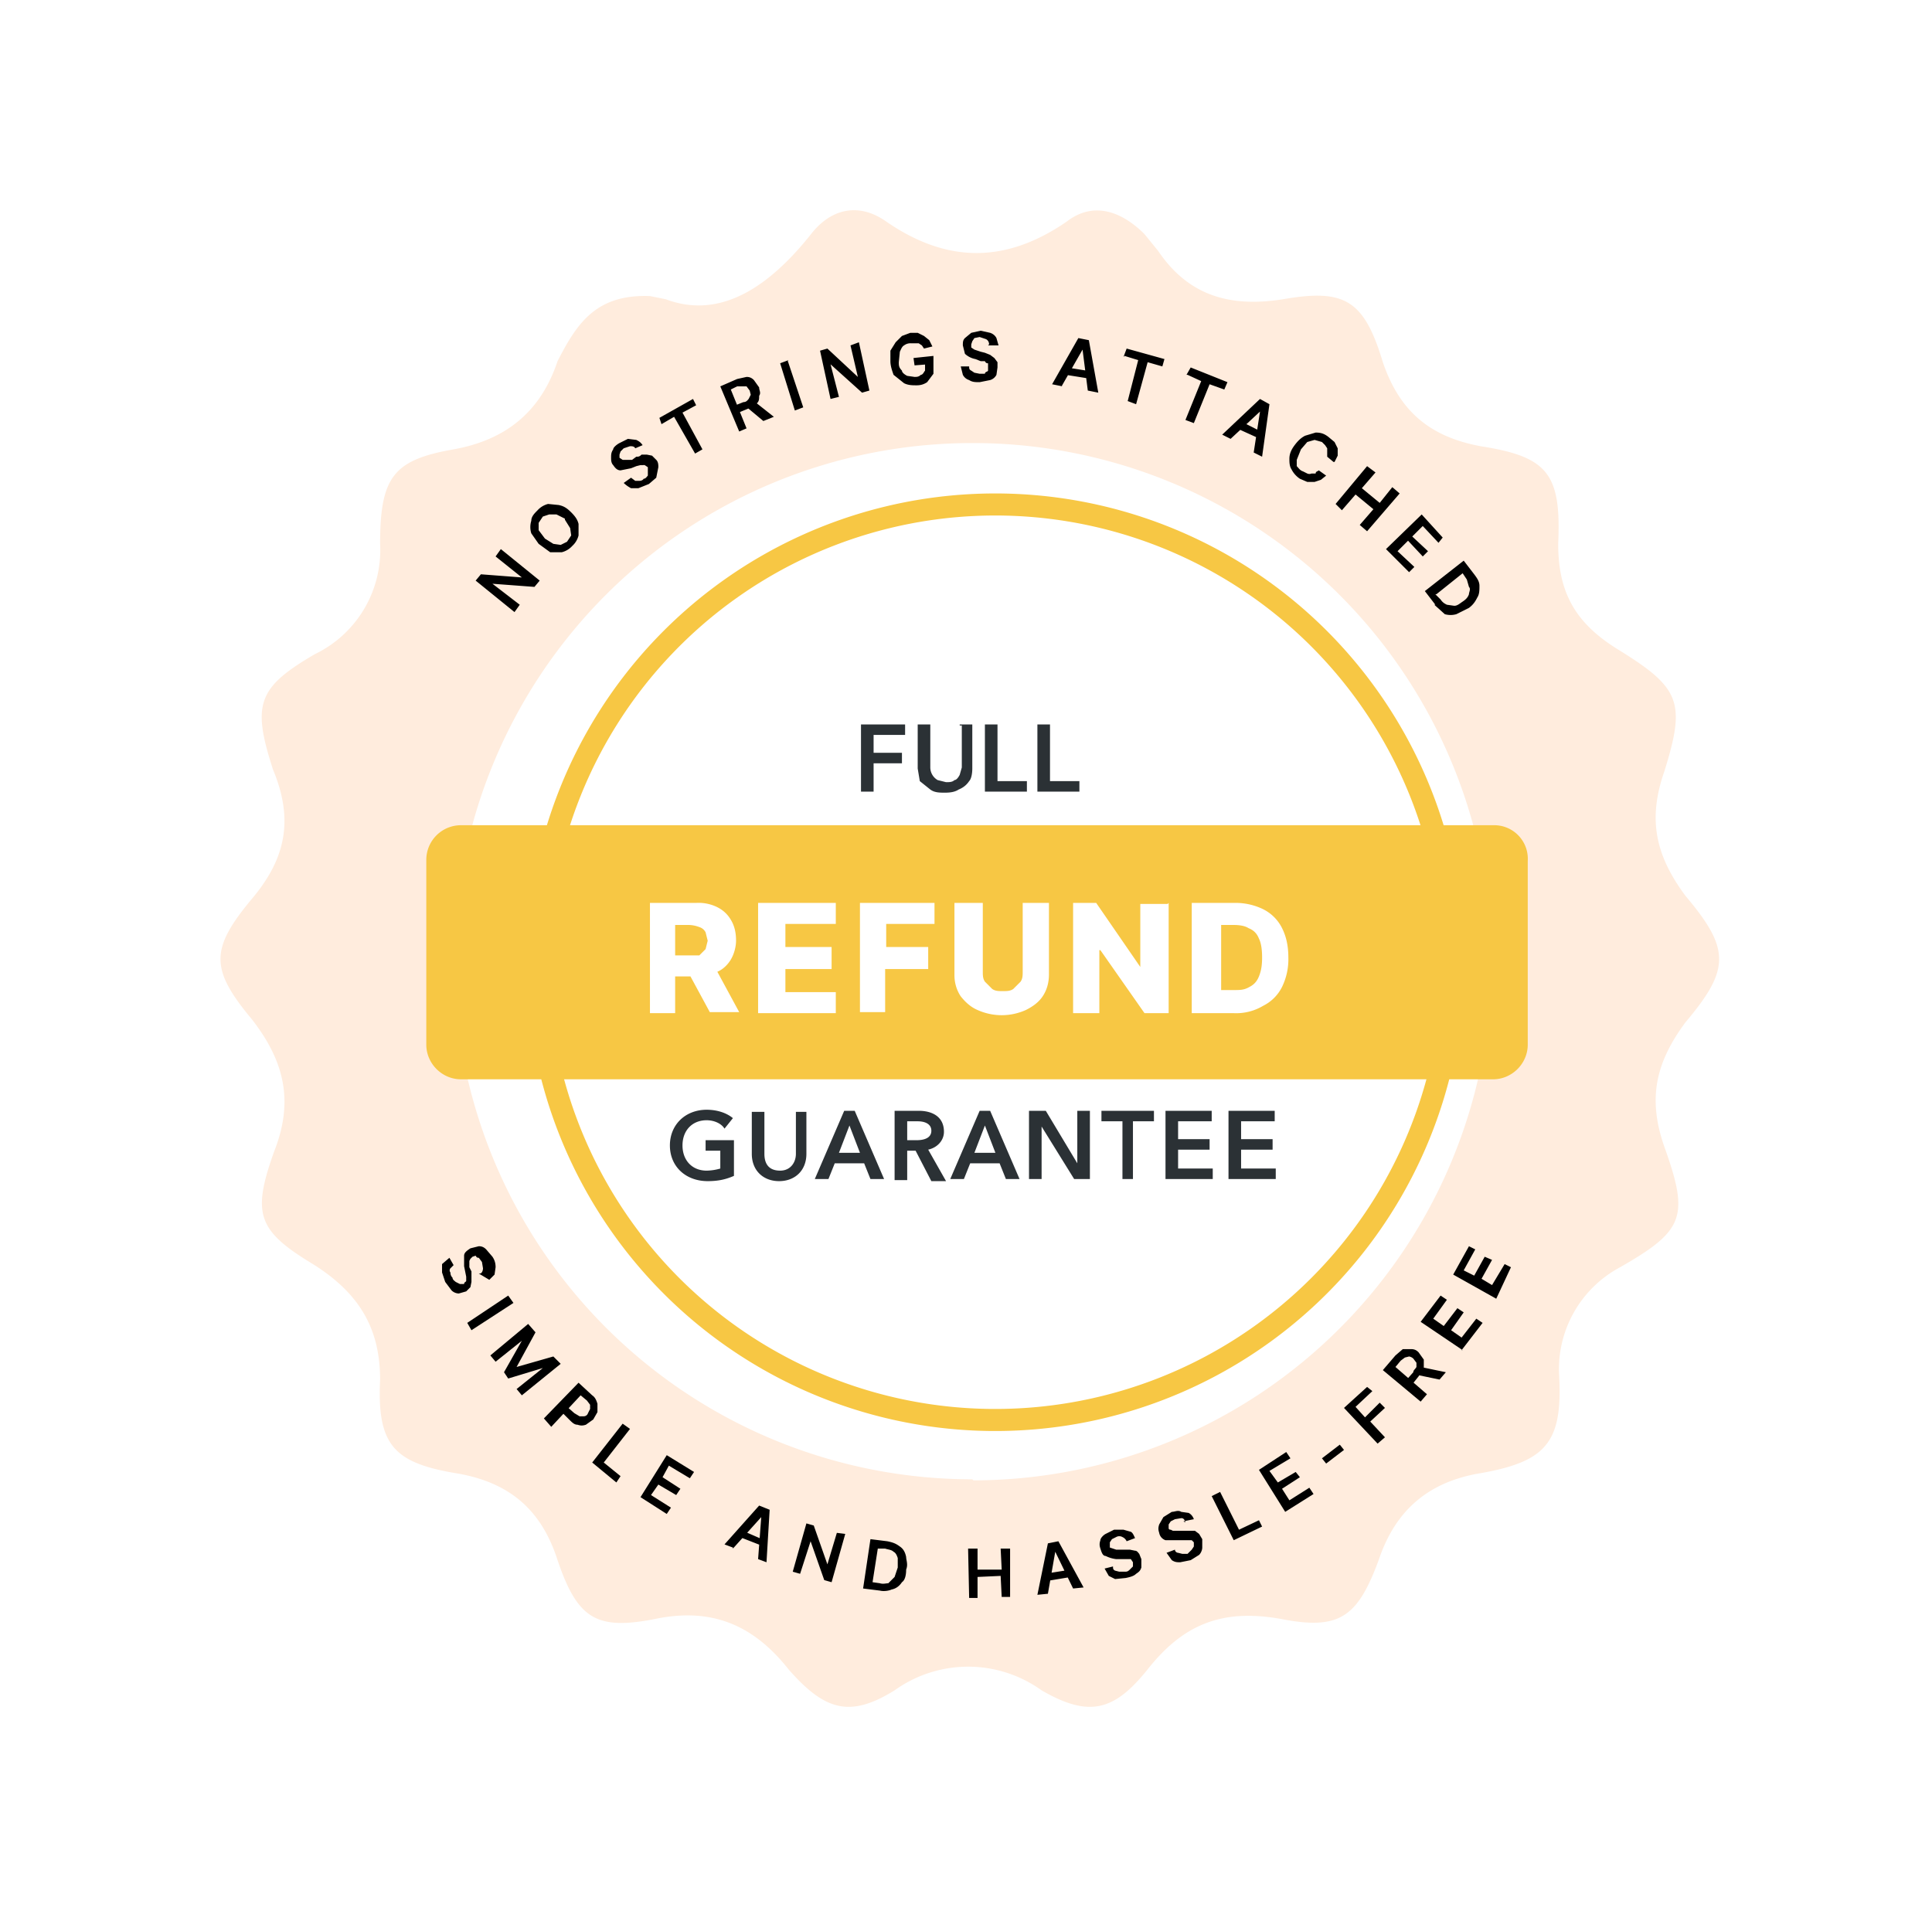
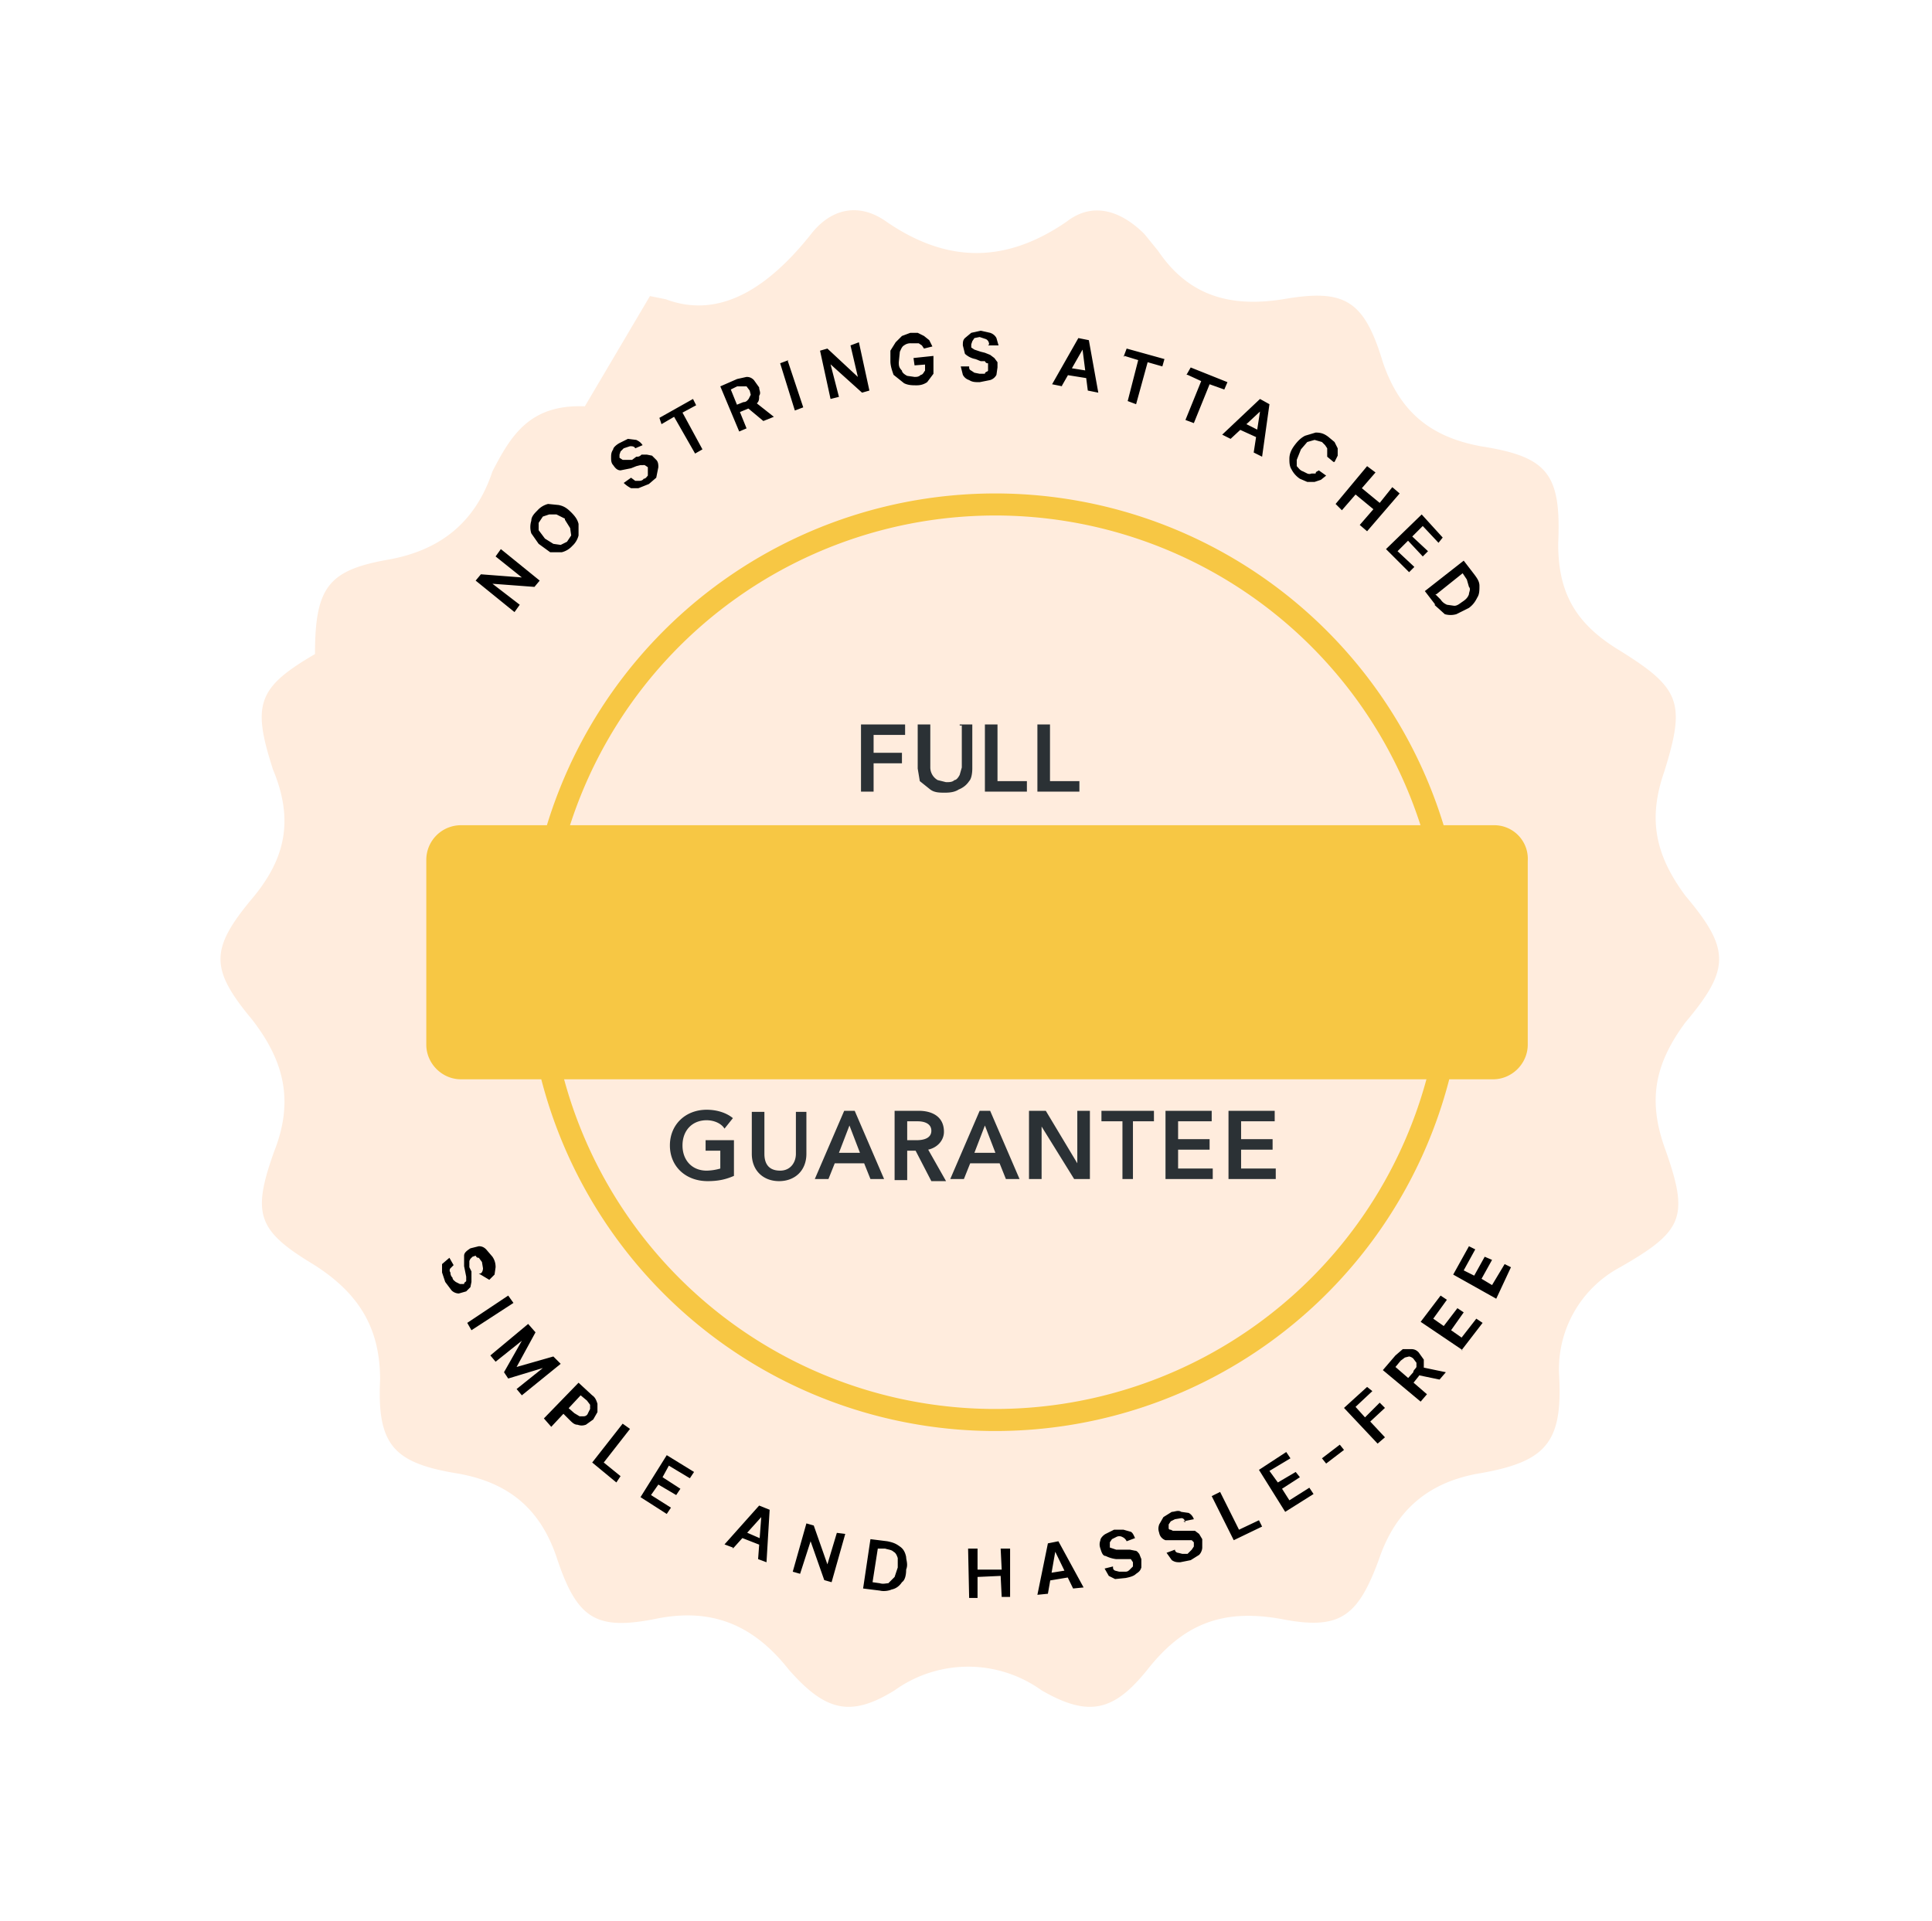
<svg xmlns="http://www.w3.org/2000/svg" width="184" height="183" fill="none">
  <g filter="url(#a)">
-     <path fill="#FFECDD" d="m61.9 24.2 1.5.3c5.3 2 10-1.3 14-6.4 2-2.4 4.6-2.7 7-1 5.8 4 11.4 4 17.2 0 2.6-2 5.3-.9 7.4 1.2l1.3 1.6c2.9 4.3 6.9 5.4 11.9 4.6 5.8-1 7.7 0 9.5 6 1.6 4.7 4.5 7.1 9.3 8 6.4 1 7.7 2.6 7.4 9.3 0 4.6 1.6 7.5 5.6 10 6 3.7 6.6 5 4.5 11.7-1.6 4.6-.8 8 2 11.8 4.3 5.1 4.3 7 0 12.1-2.8 3.8-3.6 7.2-2 11.8 2.4 6.7 1.9 8-4.2 11.5a11 11 0 0 0-5.8 10.5c.3 6.2-1.3 8-7.4 9.1-5 .8-8.2 3.5-9.8 8.3-2 5.4-3.7 6.7-9.3 5.6-5.6-1-9.3.5-12.7 4.8-3.2 4-5.6 4.6-10.1 2a12 12 0 0 0-14 0c-4.2 2.6-6.6 2-10.1-2-3.4-4.3-7.4-5.9-12.7-4.8-5.6 1.1-7.4 0-9.3-5.6-1.6-5-4.8-7.5-9.8-8.3-5.8-1-7.4-2.7-7.1-8.9 0-5-2.1-8.3-6.4-11-5.3-3.2-5.8-4.8-3.7-10.7 1.9-4.8 1-8.6-2.1-12.6-4-4.8-4-6.7 0-11.5 3.2-3.8 4-7.5 2-12.3-2-6.2-1.5-7.8 4-11a11 11 0 0 0 6.2-10.5c0-6.4 1.3-8 7-9 5-.9 8.3-3.6 9.9-8.4 1.8-3.5 3.6-6.4 8.8-6.2Z" />
-     <path fill="#fff" d="M92.7 137a49.3 49.3 0 1 0-.1-98.8 49.3 49.3 0 0 0 0 98.7Z" />
+     <path fill="#FFECDD" d="m61.9 24.2 1.5.3c5.3 2 10-1.3 14-6.4 2-2.4 4.6-2.7 7-1 5.8 4 11.4 4 17.2 0 2.6-2 5.3-.9 7.4 1.2l1.3 1.6c2.9 4.3 6.9 5.4 11.9 4.6 5.8-1 7.7 0 9.5 6 1.6 4.7 4.5 7.1 9.3 8 6.4 1 7.7 2.6 7.4 9.3 0 4.6 1.6 7.5 5.6 10 6 3.7 6.6 5 4.5 11.7-1.6 4.6-.8 8 2 11.8 4.3 5.1 4.3 7 0 12.1-2.8 3.8-3.6 7.2-2 11.8 2.4 6.7 1.9 8-4.2 11.5a11 11 0 0 0-5.8 10.5c.3 6.2-1.3 8-7.4 9.1-5 .8-8.2 3.5-9.8 8.3-2 5.4-3.7 6.7-9.3 5.6-5.6-1-9.3.5-12.7 4.8-3.2 4-5.6 4.6-10.1 2a12 12 0 0 0-14 0c-4.2 2.6-6.6 2-10.1-2-3.4-4.3-7.4-5.9-12.7-4.8-5.6 1.1-7.4 0-9.3-5.6-1.6-5-4.8-7.5-9.8-8.3-5.8-1-7.4-2.7-7.1-8.9 0-5-2.1-8.3-6.4-11-5.3-3.2-5.8-4.8-3.7-10.7 1.9-4.8 1-8.6-2.1-12.6-4-4.8-4-6.7 0-11.5 3.2-3.8 4-7.5 2-12.3-2-6.2-1.5-7.8 4-11c0-6.4 1.3-8 7-9 5-.9 8.3-3.6 9.9-8.4 1.8-3.5 3.6-6.4 8.8-6.2Z" />
    <path fill="#2B3135" d="M82 71.4V65h4.2v1h-3v1.7h2.7v1h-2.7v2.7H82Zm9.4-6.4h1.2v4.2c0 .5-.1 1-.3 1.2-.2.3-.5.6-1 .8-.3.2-.7.3-1.3.3-.5 0-1 0-1.4-.3l-1-.8-.2-1.2V65h1.2v4.1a1.4 1.4 0 0 0 .7 1.2l.8.2c.3 0 .6 0 .8-.2.2 0 .4-.3.5-.5l.2-.7v-4h-.2Zm2.4 6.4V65H95v5.4h2.8v1h-4Zm5 0V65h1.2v5.4h2.8v1h-4Z" />
    <path stroke="#F7C744" stroke-width="2.1" d="M92.7 131.2a43.6 43.6 0 1 0 0-87.1 43.6 43.6 0 0 0 0 87.1Z" />
    <path fill="#F7C744" d="M142.2 74.6H43.9a3.3 3.3 0 0 0-3.3 3.3v17.6c0 1.8 1.5 3.3 3.3 3.3h98.3c1.8 0 3.3-1.5 3.3-3.3V78a3.2 3.2 0 0 0-3.3-3.4Z" />
    <path fill="#2B3135" d="M69.9 104.6v3.4c-.7.3-1.4.5-2.5.5-2.1 0-3.6-1.4-3.6-3.4s1.5-3.4 3.5-3.4c1 0 1.9.3 2.5.8l-.8 1c-.3-.5-1-.8-1.7-.8-1.4 0-2.3 1-2.3 2.4s.9 2.4 2.3 2.4a5 5 0 0 0 1.3-.2v-1.7h-1.4v-1h2.7ZM76.8 101.8v4.1c0 1.6-1.1 2.6-2.6 2.6s-2.6-1-2.6-2.6v-4h1.2v4c0 .8.3 1.6 1.5 1.6 1 0 1.5-.8 1.5-1.6v-4h1ZM77.6 108.3l2.8-6.5h1l2.8 6.5h-1.3l-.6-1.5h-2.8l-.6 1.5h-1.3Zm2.3-2.5h2l-1-2.6-1 2.6ZM85.2 108.3v-6.5h2.3c1.2 0 2.4.5 2.4 2 0 .8-.6 1.5-1.5 1.7l1.7 3h-1.4l-1.5-2.9h-.8v2.8h-1.2Zm1.2-3.7h.9c.7 0 1.4-.2 1.4-.9s-.7-.9-1.3-.9h-1v1.8ZM90.5 108.3l2.8-6.5h1l2.8 6.5h-1.3l-.6-1.5h-2.8l-.6 1.5h-1.3Zm2.3-2.5h2l-1-2.6-1 2.6ZM98 108.3v-6.5h1.6l3 5v-5h1.2v6.5h-1.5l-3.1-5v5H98ZM106.9 108.3v-5.5h-2v-1h5v1h-2v5.5h-1ZM111 108.3v-6.5h4.4v1h-3.2v1.7h3v1h-3v1.8h3.3v1H111ZM117 108.3v-6.5h4.4v1h-3.2v1.7h3v1h-3v1.8h3.3v1H117Z" />
-     <path fill="#fff" d="M61.9 92.4V82h4.4a4 4 0 0 1 2 .4c.6.3 1 .7 1.3 1.2.3.5.5 1.1.5 2 0 .6-.2 1.3-.5 1.8s-.8 1-1.4 1.2c-.6.3-1.3.4-2.1.4h-2.8v-2h3.3l.6-.6.2-.8-.2-.8a1 1 0 0 0-.6-.5 3 3 0 0 0-1-.2h-1.3v8.4h-2.4Zm5.9-4.8 2.6 4.8h-2.8L65 87.6h2.8Zm4.4 4.8V82h7.4V84h-4.8v2.2h4.4v2.1h-4.4v2.2h4.8v2h-7.4Zm9.7 0V82H89V84h-4.6v2.2h4v2.1h-4.1v4.1h-2.5ZM97.4 82h2.5v6.8c0 .8-.2 1.5-.6 2.1-.4.6-1 1-1.6 1.3a5.6 5.6 0 0 1-4.6 0c-.7-.3-1.2-.8-1.6-1.3-.4-.6-.6-1.3-.6-2v-6.9h2.7v6.5c0 .4 0 .7.2 1l.7.7c.3.2.6.2 1 .2s.7 0 1-.2l.7-.7c.2-.3.2-.6.2-1V82Zm13.9 0v10.5H109l-4.2-6h-.1v6h-2.5V82h2.2l4.2 6.1v-6h2.6Zm6.2 10.5h-4V82h4a6 6 0 0 1 2.8.6 4 4 0 0 1 1.8 1.8c.4.8.6 1.7.6 2.8a6 6 0 0 1-.6 2.8 4 4 0 0 1-1.8 1.8 5 5 0 0 1-2.8.7Zm-1.3-2.2h1.3c.6 0 1 0 1.5-.3.4-.2.7-.5.9-1 .2-.5.3-1 .3-1.8s-.1-1.4-.3-1.8c-.2-.5-.5-.8-1-1-.3-.2-.8-.3-1.4-.3h-1.2v6.2h-.1Z" />
    <path fill="#000" d="m47.7 48.3 3.7 3-.5.6-4-.3 2.6 2-.5.7-3.7-3 .5-.6 3.9.3-2.5-2 .5-.7ZM54.4 44.8c.4.4.6.7.7 1.1V47a2 2 0 0 1-.6 1 2 2 0 0 1-1 .6h-1.1l-1.1-.8-.7-1a2 2 0 0 1 0-1.2c0-.4.3-.7.6-1a2 2 0 0 1 1-.6l1 .1c.5.1.8.3 1.2.7Zm-.6.6L53 45h-.7l-.6.2-.4.6v.7l.6.8.8.5.7.1.6-.3.4-.6-.1-.7-.5-.8ZM60.5 38.7c-.1-.2-.3-.2-.5-.2l-.6.2-.3.3-.1.3v.3l.3.2H60.2l.4-.3c.2 0 .3 0 .5-.2h.5l.5.1.4.4c.2.2.2.5.2.7l-.2 1-.7.6-1 .4h-.7a3 3 0 0 1-.7-.5l.7-.5.4.3h.4s.3 0 .4-.2c.2 0 .3-.2.4-.3v-.8l-.3-.2H61l-.4.1-.5.2-1 .2c-.3 0-.5-.2-.7-.5-.2-.2-.2-.5-.2-.7 0-.3 0-.5.2-.8 0-.2.4-.5.6-.6l.8-.4.8.1c.2.1.4.2.6.5l-.7.3ZM63 36.4l-.2-.6L66 34l.3.6-1.3.7 1.9 3.5-.7.4-2-3.5-1.2.7ZM70.4 37.1l-1.8-4.3 1.6-.7.9-.2c.3 0 .5.1.7.3l.5.7c0 .3.2.5 0 .8 0 .3 0 .5-.2.7-.2.2-.4.4-.8.5l-1.2.5-.3-.7 1-.4c.3 0 .4-.2.5-.3l.2-.4-.1-.4-.3-.4h-.9l-.6.3 1.5 3.7-.7.3Zm1.4-2.9 1.9 1.5-1 .4-1.8-1.5.9-.4ZM75 30.3l1.5 4.5-.8.3-1.4-4.5.8-.3ZM81.8 28.6l1 4.6-.7.2-3-2.7.8 3.1-.8.2-1-4.6.7-.2 2.9 2.7-.7-3 .8-.3ZM88 29.2l-.2-.3-.3-.2h-.7a1 1 0 0 0-.7.2c-.2.1-.3.4-.4.6l-.1 1c0 .3 0 .5.3.8 0 .2.3.4.5.5l.7.1c.2 0 .4 0 .6-.2.2 0 .3-.3.4-.4v-.6h.3l-1.3.1-.1-.7 1.9-.2V31.6l-.6.8c-.3.2-.6.3-1 .3s-.8 0-1.2-.2l-1-.8c-.1-.3-.3-.8-.3-1.3v-1l.5-.8.6-.6.8-.3h.7l.6.3.5.4.3.6-.8.2ZM94.2 28.8c0-.2-.1-.4-.3-.5l-.6-.2-.5.1-.2.3-.1.3v.3l.3.2.3.1.3.1.4.1.5.2.4.3.3.4v.5l-.1.7a1 1 0 0 1-.6.5l-1 .2c-.4 0-.7 0-1-.2a1 1 0 0 1-.6-.5l-.2-.8h.8c0 .2 0 .3.2.4l.3.2.5.1h.5c0-.2.3-.2.3-.3v-.7c-.1 0-.2 0-.3-.2h-.4l-.5-.2a2 2 0 0 1-1-.5l-.2-.8c0-.3 0-.5.2-.7l.6-.5.9-.2.9.2c.3.1.5.3.6.5l.2.7h-1ZM101.2 32.8l-1-.2 2.5-4.4 1 .2.9 5-1-.2-.5-3.9-2 3.5Zm.4-1.8 2.5.4-.1.7-2.5-.4V31ZM107 30l.3-.8 3.6 1-.2.7-1.4-.4-1.1 4-.8-.3 1-3.9-1.3-.4ZM113 31.7l.4-.7 3.5 1.4-.3.7-1.4-.5-1.5 3.7-.8-.3 1.5-3.7-1.3-.6ZM117.2 37.8l-.8-.4L120 34l.9.5-.7 5-.8-.4.6-3.9-2.8 2.6Zm.9-1.7 2.2 1.1-.3.6-2.2-1 .3-.7ZM127 40l-.6-.5v-.8l-.2-.3-.3-.3-.7-.2-.7.2-.6.7-.4 1v.6c.2.2.3.4.6.5l.4.2s.2.1.4 0h.4c0-.2.2-.2.3-.3l.7.5-.5.4-.6.2h-.7l-.7-.3c-.3-.2-.6-.5-.8-.9-.2-.3-.2-.7-.2-1 0-.5.2-.9.5-1.3s.6-.7 1-.9l1-.3c.5 0 .8.1 1.2.4l.6.5.3.6v.7l-.3.6ZM127.2 44l3-3.6.8.6-1.3 1.5 1.7 1.4 1.2-1.5.7.6-3.1 3.6-.7-.6 1.3-1.5-1.7-1.4-1.3 1.5-.6-.6ZM132 48.3l3.4-3.3 2 2.2-.4.5-1.5-1.6-1 1 1.5 1.4-.5.5-1.4-1.5-1 1 1.6 1.5-.5.5-2.2-2.2ZM136.7 53.6l-1-1.3 3.7-2.9 1 1.3c.3.4.5.7.5 1.1 0 .4 0 .8-.2 1.1-.2.4-.4.7-.8 1l-1.2.6a2 2 0 0 1-1.1 0l-1-.9Zm0-1 .5.5c.2.3.4.4.6.5l.7.1c.3 0 .5-.2.8-.4.3-.2.5-.4.6-.7 0-.2.2-.5 0-.7l-.2-.7-.4-.6-2.5 2ZM45.7 117.3c.2 0 .3-.3.3-.5l-.1-.6-.3-.4c-.1 0-.2 0-.3-.2l-.3.1-.2.2-.1.2v.6l.2.4v1l-.1.5-.4.4-.7.2a1 1 0 0 1-.7-.3l-.6-.8-.3-.9v-.8l.7-.6.4.7-.3.3c-.1.1-.1.3 0 .4 0 .1 0 .3.2.5 0 .2.2.3.3.4l.4.2h.4c0-.2.2-.2.2-.3v-.4l-.1-.5-.1-.5v-1c0-.3.3-.5.6-.7l.8-.2c.3 0 .5.1.7.3l.6.7c.2.3.3.6.3 1l-.1.7-.5.5-1-.6ZM48.9 120.1l-4 2.6-.4-.7 3.9-2.6.5.7ZM50.3 122.1l.7.8-1.8 3.3 3.5-1 .7.7-3.7 3-.5-.6 2.5-2-3.3 1-.4-.6 1.7-3-2.5 2-.5-.6 3.6-3ZM51.8 131.1l3.3-3.4 1.3 1.2c.3.2.4.5.5.8v.8l-.4.7-.7.5c-.3.1-.5.1-.8 0-.3 0-.5-.2-.8-.5l-.8-.8.5-.5.8.7.5.3h.4s.3 0 .4-.3l.2-.4v-.4l-.3-.4-.6-.5-2.8 3-.7-.8ZM56.4 135.3l2.9-3.7.7.5-2.5 3.2 1.6 1.3-.4.6-2.3-1.9ZM61 138.6l2.5-4 2.6 1.6-.4.6-2-1.2-.6 1.1 1.7 1.1-.4.6-1.7-1-.7 1 1.9 1.2-.4.6-2.5-1.6ZM69.8 143.4l-.8-.3 3.3-3.7 1 .4-.3 5-.8-.3.3-4-2.7 3Zm.7-1.7 2.3 1-.3.5-2.3-.9.3-.6ZM80.5 142.1l-1.3 4.6-.7-.2-1.3-3.7-1 3.1-.7-.2 1.3-4.6.7.2 1.3 3.7.9-3 .8.1ZM83.8 147.5l-1.6-.2.7-4.7 1.6.2c.5.1.8.2 1.2.5.3.2.5.5.6 1 0 .3.2.7 0 1.2 0 .5-.1 1-.4 1.2-.2.3-.5.6-1 .7-.2.1-.7.2-1.1.1Zm-.7-.8.7.1c.3.1.6 0 .8 0l.6-.6.3-.9v-.9c-.1-.3-.2-.5-.4-.6-.2-.2-.5-.2-.8-.3h-.7l-.5 3.2ZM92.3 148.2l-.1-4.7h.9v2h2.3l-.1-2h.9v4.6h-.8l-.1-2-2.2.1v2h-.8ZM99.8 147.8l-1 .1 1-4.9 1-.2 2.4 4.4-1 .1-1.7-3.5-.7 4Zm-.3-1.9 2.5-.4v.7l-2.4.4-.1-.7ZM107.3 142.8a.8.8 0 0 0-.4-.4.6.6 0 0 0-.6 0l-.4.2-.2.3v.5l.3.1.3.1h1.3l.5.1c.2 0 .3.2.4.3l.2.5v.8c-.1.3-.2.4-.5.6-.2.2-.5.3-1 .4l-1 .1-.6-.3-.4-.7.8-.2c0 .2 0 .3.2.4l.4.1h.5c.2 0 .3 0 .5-.2l.3-.3v-.4l-.2-.3h-1.4a3 3 0 0 1-1-.3c-.3 0-.4-.4-.5-.7-.1-.3-.1-.5 0-.8 0-.2.3-.5.5-.6l.8-.4h.9l.7.2c.2.1.3.4.4.6l-.8.3ZM112.9 141c-.1-.3-.2-.4-.4-.4l-.6.1-.4.2-.2.3v.3c0 .1 0 .2.2.2l.2.1h2.1l.4.3.3.5v.8c0 .2-.1.5-.3.7l-.8.5-1 .2c-.3 0-.5 0-.8-.2l-.5-.7.8-.3c0 .2.2.3.3.3l.4.1h.5l.4-.4.2-.3v-.4l-.2-.2H111a.9.9 0 0 1-.6-.7c-.1-.3-.1-.5 0-.8l.4-.7.8-.5c.3 0 .6-.2.9 0l.7.1c.2.1.4.3.5.6l-1 .2ZM117.5 142.7l-2.1-4.2.8-.4 1.8 3.6 1.9-.9.3.6-2.7 1.3ZM122.4 140l-2.5-4 2.6-1.7.4.6-2 1.2.8 1.1 1.7-1 .4.5-1.7 1.1.7 1.1 1.9-1.2.4.6-2.7 1.7ZM127.6 133.6l.4.5-1.7 1.3-.4-.5 1.7-1.3ZM131.2 133.5l-3.2-3.4 2.2-2 .5.4-1.6 1.5.9 1 1.4-1.4.5.5-1.4 1.3 1.4 1.5-.7.6ZM135.3 129.5l-3.6-3 1.2-1.4.7-.6h.8c.3 0 .5.1.7.3l.5.7v.8l-.5.8-.8 1-.5-.5.8-.9c0-.2.2-.3.3-.5v-.4l-.3-.4a.8.8 0 0 0-.4-.2l-.4.1-.4.3-.5.6 3 2.6-.6.7Zm0-3.3 2.4.5-.6.7-2.4-.5.6-.7ZM139.3 124.6l-4-2.7 1.9-2.5.6.4-1.3 1.8 1 .7 1.3-1.7.6.4-1.2 1.7 1 .7 1.4-1.8.6.4-2 2.6ZM142.5 119.7l-4.1-2.3 1.5-2.7.6.3-1.1 2 1 .5 1-1.8.7.3-1 1.8 1 .6 1.2-2 .6.3-1.4 3Z" />
  </g>
  <defs>
    <filter id="a" width="182.8" height="182.5" x="1" y="0" color-interpolation-filters="sRGB" filterUnits="userSpaceOnUse">
      <feFlood flood-opacity="0" result="BackgroundImageFix" />
      <feColorMatrix in="SourceAlpha" result="hardAlpha" values="0 0 0 0 0 0 0 0 0 0 0 0 0 0 0 0 0 0 127 0" />
      <feOffset dy="4" />
      <feGaussianBlur stdDeviation="10" />
      <feComposite in2="hardAlpha" operator="out" />
      <feColorMatrix values="0 0 0 0 0.978 0 0 0 0 0.906 0 0 0 0 0.85 0 0 0 0.4 0" />
      <feBlend in2="BackgroundImageFix" result="effect1_dropShadow_3922_9465" />
      <feBlend in="SourceGraphic" in2="effect1_dropShadow_3922_9465" result="shape" />
    </filter>
  </defs>
</svg>